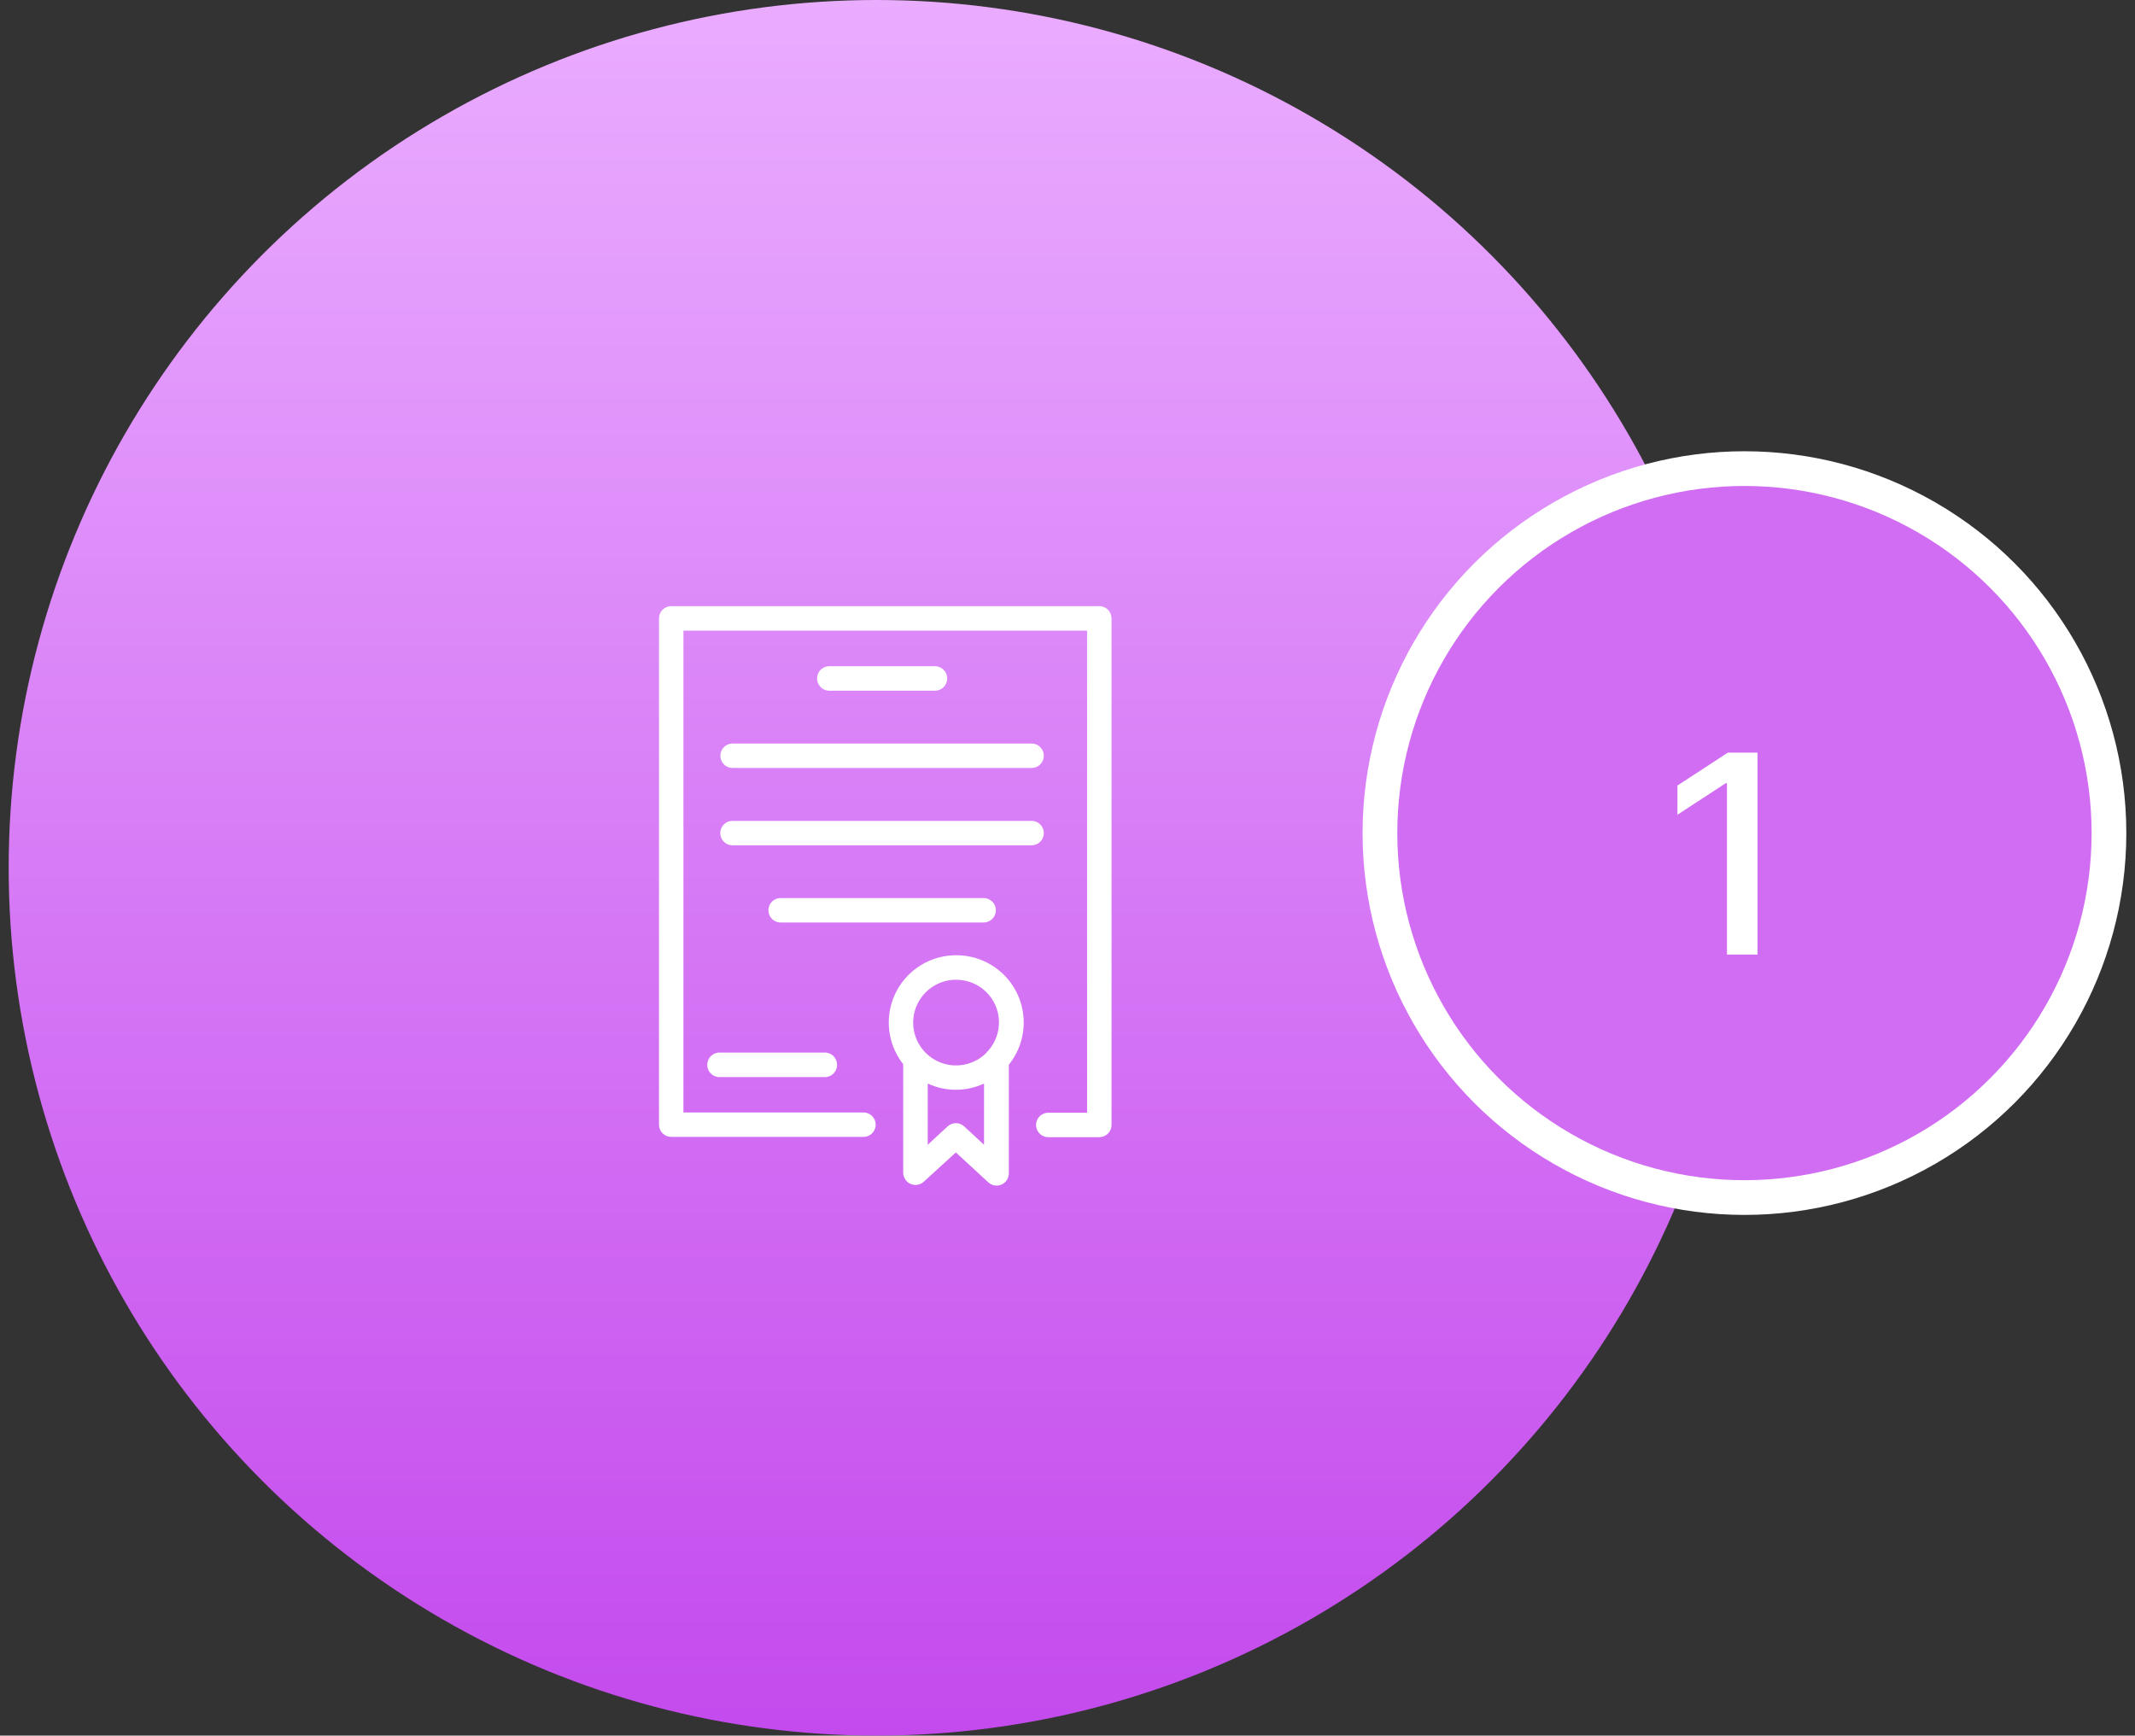
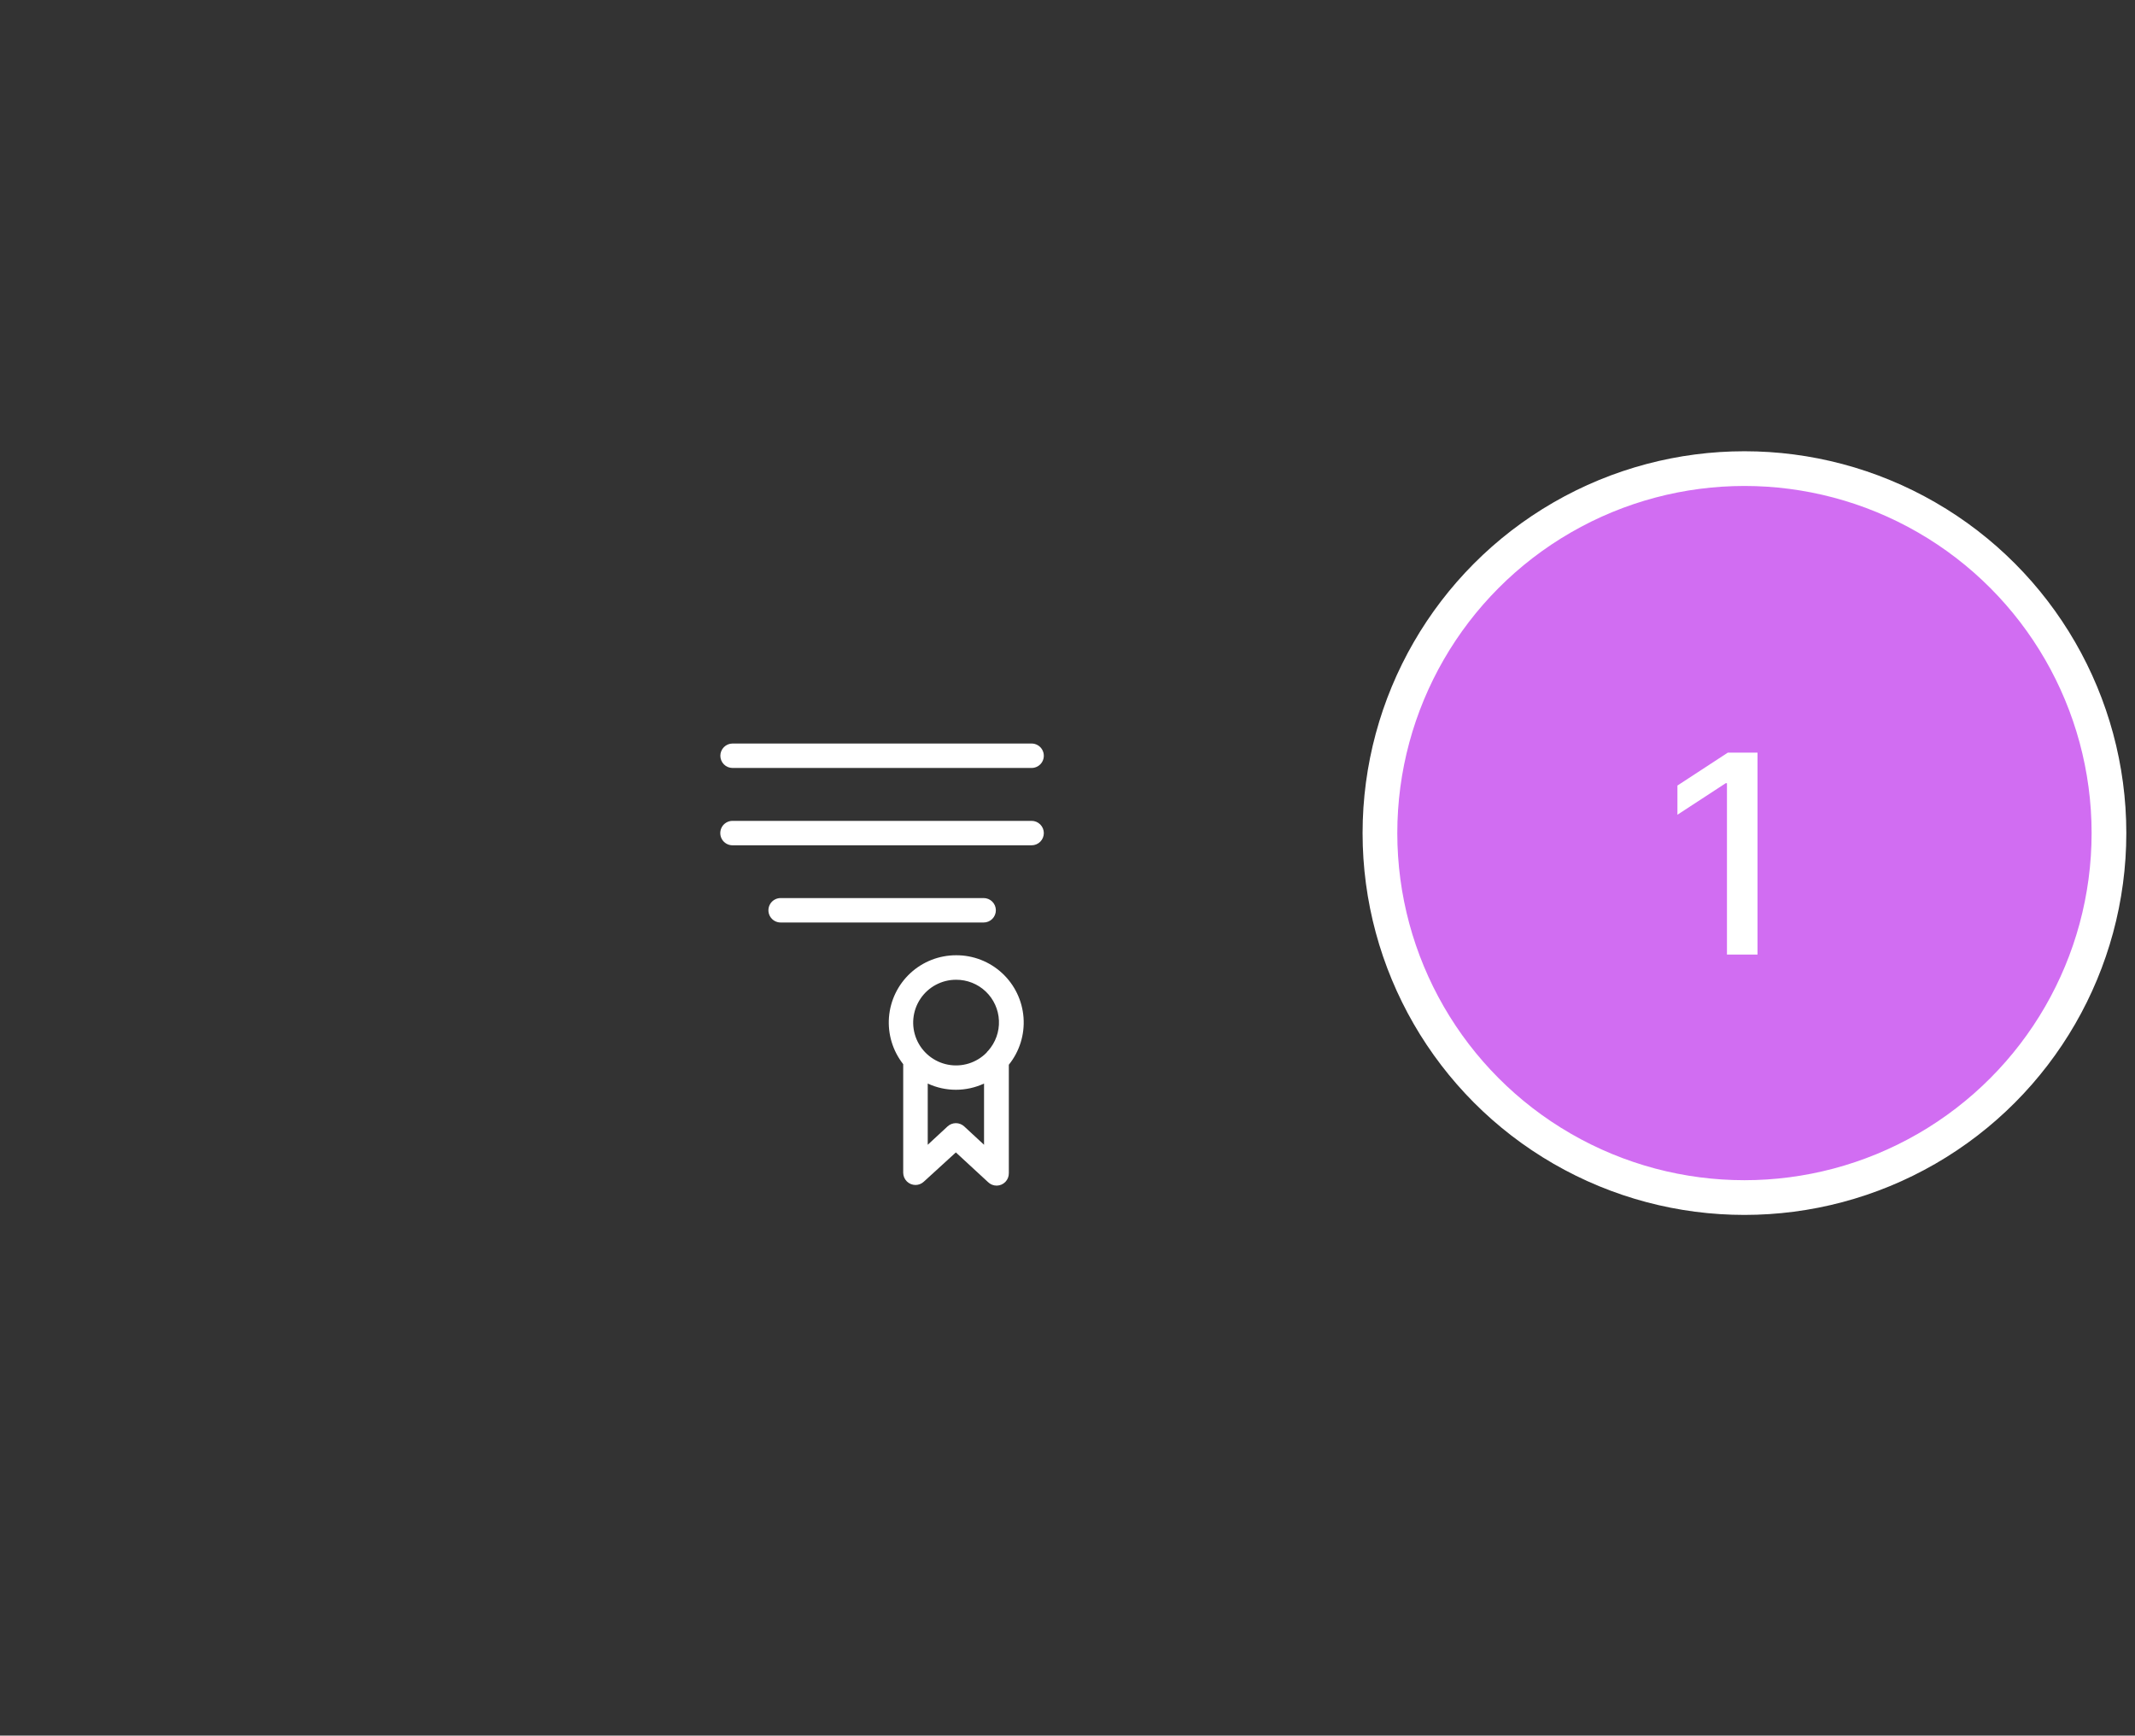
<svg xmlns="http://www.w3.org/2000/svg" width="123" height="100" viewBox="0 0 123 100" fill="none">
  <rect x="0" y="0" width="123" height="100" fill="#333333" stroke="none" />
-   <circle cx="50.5" cy="50" r="50" fill="url(#paint0_linear_3179_3190)" />
  <circle cx="100.5" cy="48" r="21" fill="#D16DF2" stroke="white" stroke-width="2" />
  <path d="M101.253 43.364V55H99.492V45.125H99.423L96.639 46.943V45.261L99.543 43.364H101.253Z" fill="white" />
-   <path d="M63.333 34.925H38.669C38.482 34.925 38.303 34.999 38.171 35.131C38.039 35.263 37.965 35.442 37.965 35.629V64.801C37.965 64.987 38.039 65.166 38.171 65.299C38.303 65.43 38.482 65.505 38.669 65.505H49.745C49.996 65.505 50.229 65.371 50.354 65.153C50.48 64.935 50.48 64.666 50.354 64.449C50.229 64.231 49.996 64.097 49.745 64.097H39.373V36.337H62.629V64.113H60.393C60.141 64.113 59.909 64.247 59.783 64.465C59.657 64.683 59.657 64.951 59.783 65.169C59.909 65.386 60.141 65.521 60.393 65.521H63.333C63.522 65.521 63.704 65.445 63.836 65.309C63.969 65.173 64.041 64.99 64.037 64.801V35.601C64.029 35.419 63.952 35.247 63.821 35.121C63.69 34.995 63.515 34.925 63.333 34.925Z" fill="white" />
-   <path d="M53.913 39.796C54.153 39.779 54.367 39.64 54.482 39.429C54.597 39.218 54.597 38.963 54.482 38.752C54.367 38.541 54.153 38.403 53.913 38.385H47.729C47.489 38.403 47.275 38.541 47.16 38.752C47.045 38.963 47.045 39.218 47.16 39.429C47.275 39.64 47.489 39.779 47.729 39.796H53.913Z" fill="white" />
  <path d="M41.5 43.544C41.5 43.73 41.574 43.909 41.705 44.041C41.836 44.173 42.014 44.247 42.2 44.248H59.432C59.683 44.248 59.916 44.114 60.042 43.896C60.167 43.679 60.167 43.41 60.042 43.193C59.916 42.975 59.683 42.84 59.432 42.84H42.2C42.014 42.841 41.836 42.916 41.705 43.048C41.574 43.18 41.5 43.358 41.5 43.544V43.544Z" fill="white" />
  <path d="M60.136 48C60.136 47.814 60.062 47.635 59.93 47.503C59.798 47.37 59.619 47.296 59.432 47.296H42.2C41.949 47.296 41.716 47.431 41.59 47.648C41.465 47.866 41.465 48.135 41.59 48.352C41.716 48.57 41.949 48.704 42.2 48.704H59.432C59.619 48.704 59.798 48.63 59.93 48.498C60.062 48.366 60.136 48.187 60.136 48V48Z" fill="white" />
  <path d="M57.373 52.448C57.373 52.261 57.299 52.081 57.166 51.949C57.033 51.817 56.853 51.743 56.666 51.744H44.974C44.722 51.744 44.489 51.878 44.364 52.096C44.238 52.314 44.238 52.582 44.364 52.8C44.489 53.018 44.722 53.152 44.974 53.152H56.666C56.853 53.153 57.033 53.079 57.166 52.947C57.299 52.815 57.373 52.635 57.373 52.448Z" fill="white" />
-   <path d="M41.401 60.647C41.161 60.665 40.947 60.804 40.832 61.015C40.717 61.226 40.717 61.481 40.832 61.692C40.947 61.903 41.161 62.041 41.401 62.059H47.569C47.809 62.041 48.023 61.903 48.138 61.692C48.253 61.481 48.253 61.226 48.138 61.015C48.023 60.804 47.809 60.665 47.569 60.647H41.401Z" fill="white" />
  <path d="M55.08 55.039C54.104 55.039 53.164 55.407 52.448 56.069C51.732 56.731 51.292 57.639 51.215 58.611C51.139 59.584 51.432 60.549 52.035 61.315V67.571C52.037 67.758 52.112 67.937 52.244 68.069C52.377 68.201 52.556 68.275 52.744 68.275C52.92 68.275 53.091 68.208 53.22 68.087L55.068 66.399L56.919 68.107H56.92C57.053 68.24 57.234 68.314 57.423 68.312C57.611 68.31 57.791 68.233 57.922 68.097C58.053 67.962 58.124 67.779 58.12 67.591V61.347C58.736 60.582 59.039 59.611 58.967 58.631C58.895 57.651 58.454 56.735 57.732 56.068C57.01 55.401 56.062 55.033 55.08 55.039L55.08 55.039ZM55.08 56.451C55.716 56.447 56.33 56.69 56.791 57.129C57.252 57.569 57.524 58.17 57.55 58.806C57.577 59.442 57.355 60.063 56.932 60.539C56.894 60.572 56.862 60.609 56.836 60.651C56.256 61.24 55.42 61.499 54.609 61.342C53.798 61.185 53.119 60.633 52.8 59.871C52.482 59.109 52.566 58.238 53.024 57.55C53.482 56.863 54.254 56.45 55.08 56.451ZM55.547 64.899H55.548C55.417 64.78 55.246 64.713 55.07 64.713C54.893 64.713 54.722 64.78 54.592 64.899L53.448 65.959V62.431C54.476 62.909 55.663 62.909 56.692 62.431V65.959L55.547 64.899Z" fill="white" />
  <defs>
    <linearGradient id="paint0_linear_3179_3190" x1="50.5" y1="0" x2="50.5" y2="100" gradientUnits="userSpaceOnUse">
      <stop stop-color="#EAACFF" />
      <stop offset="1" stop-color="#C44AED" />
    </linearGradient>
  </defs>
</svg>